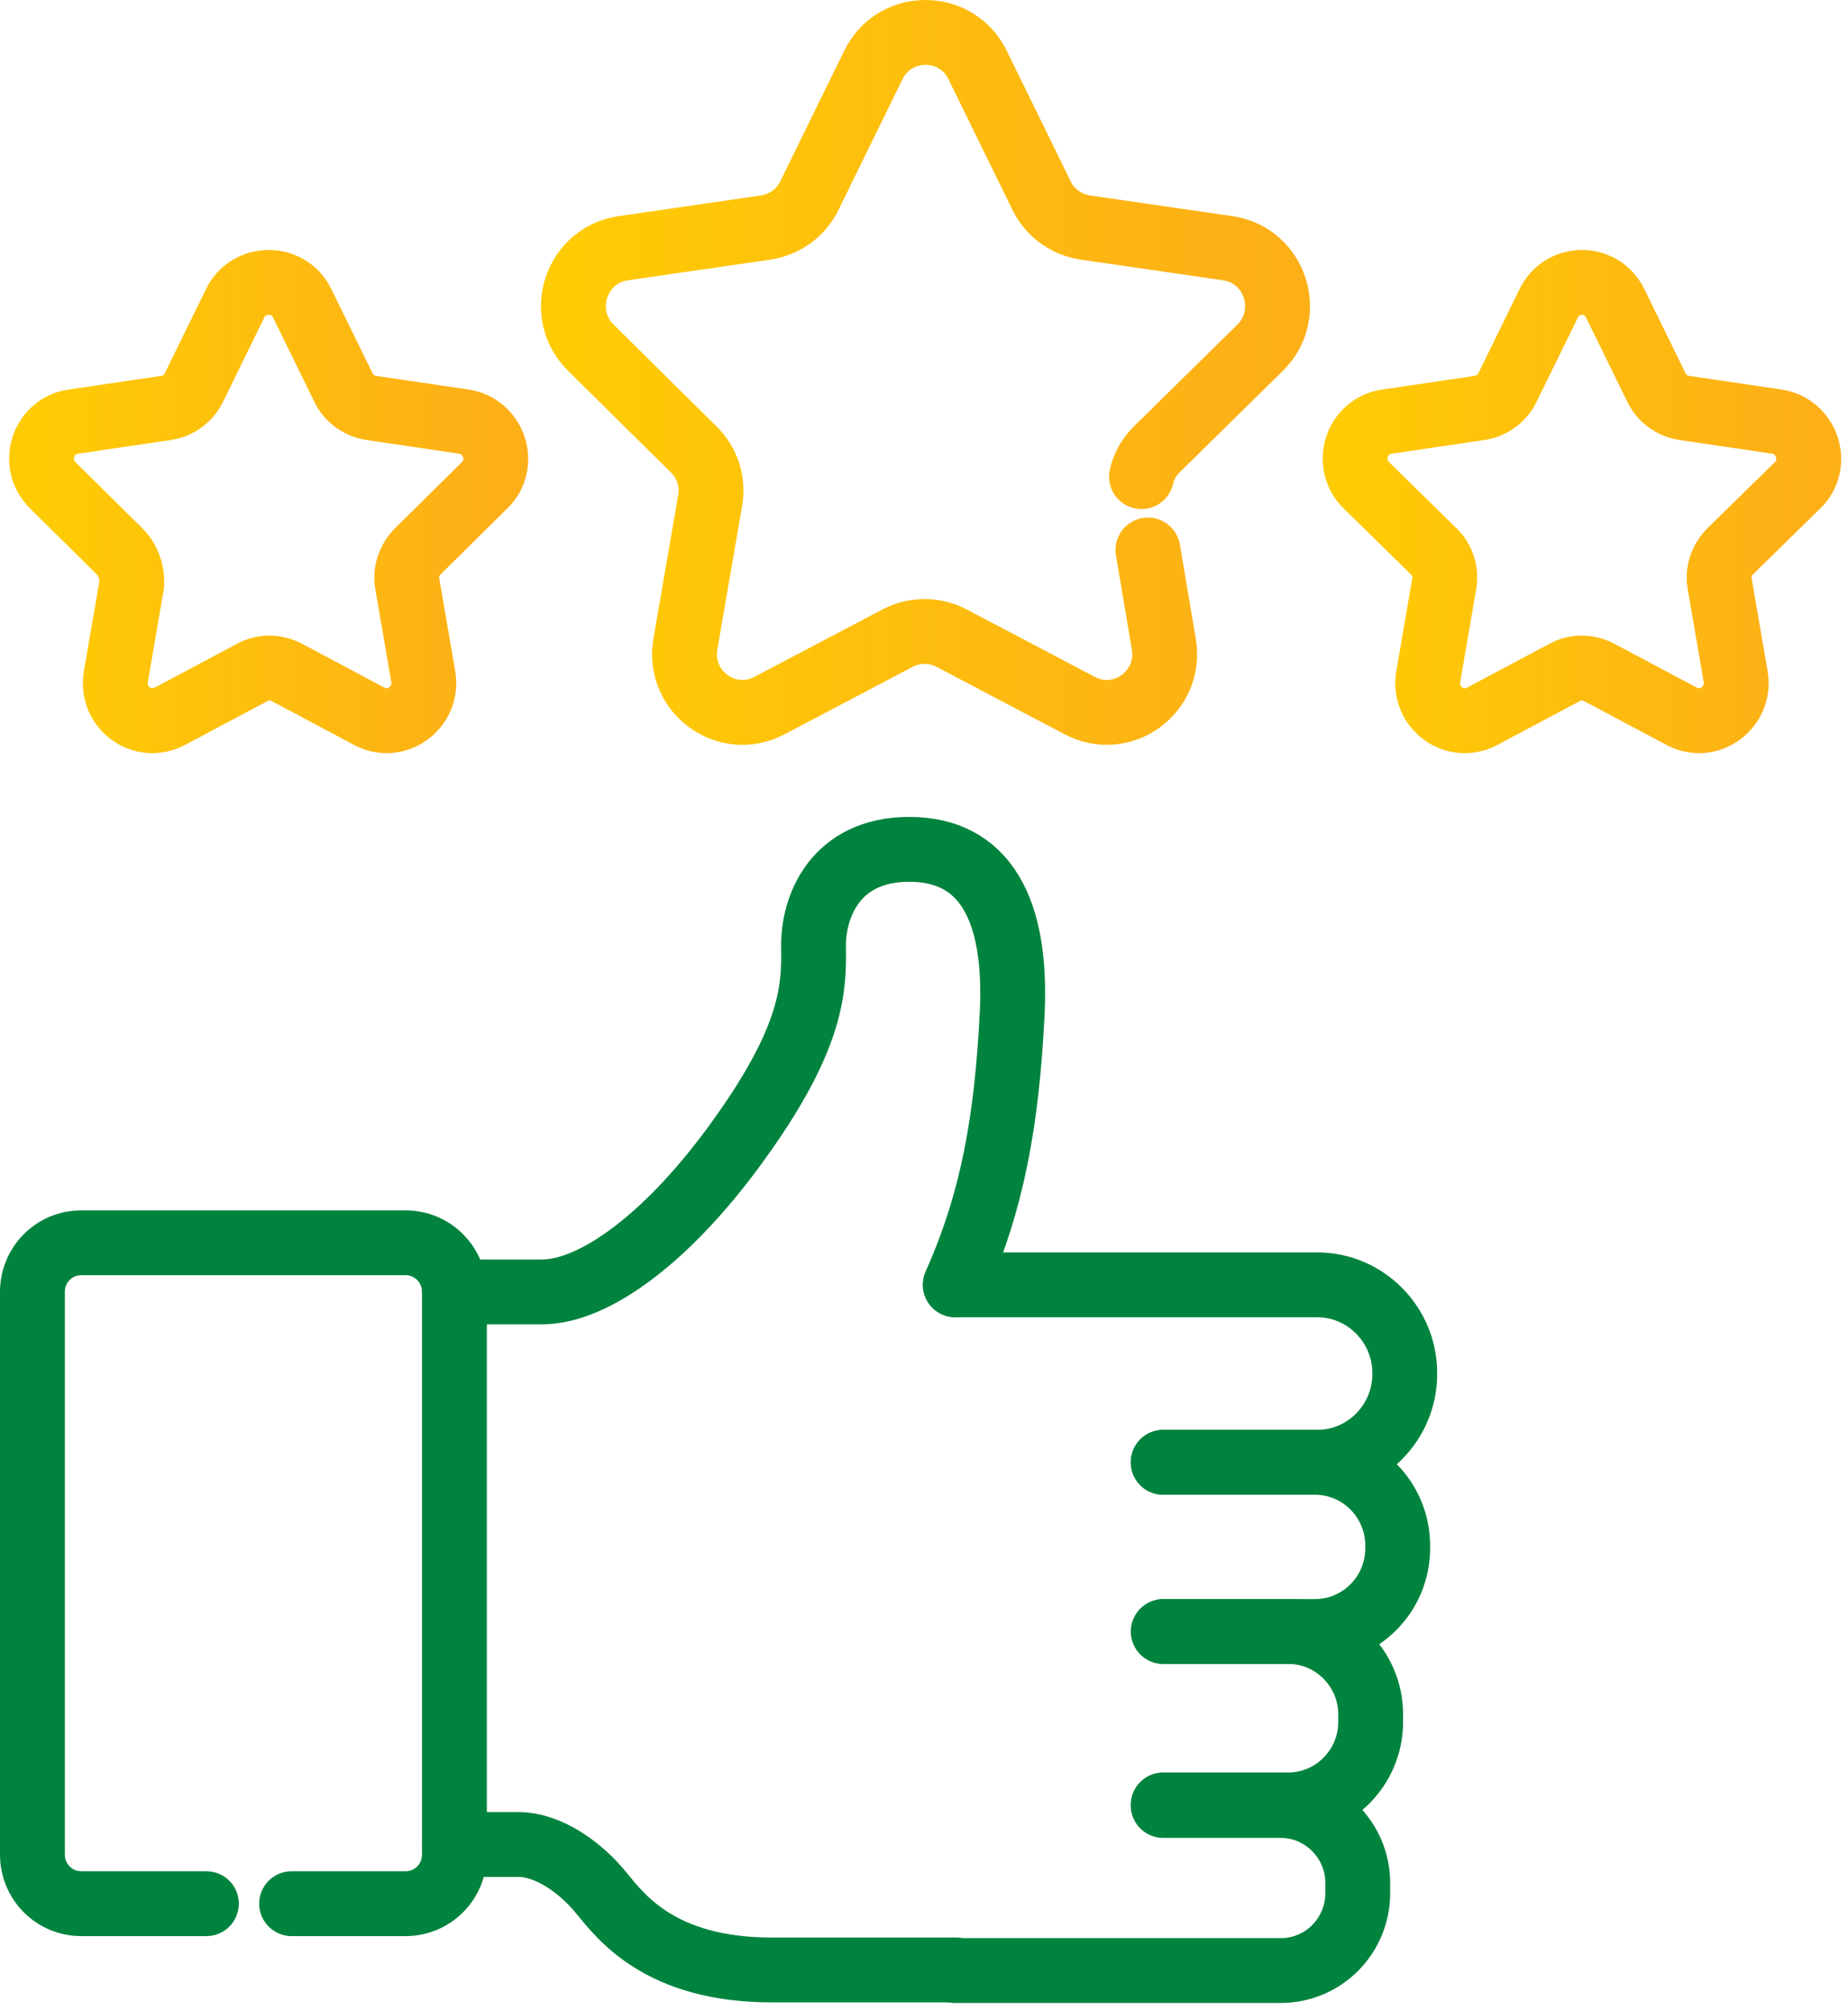
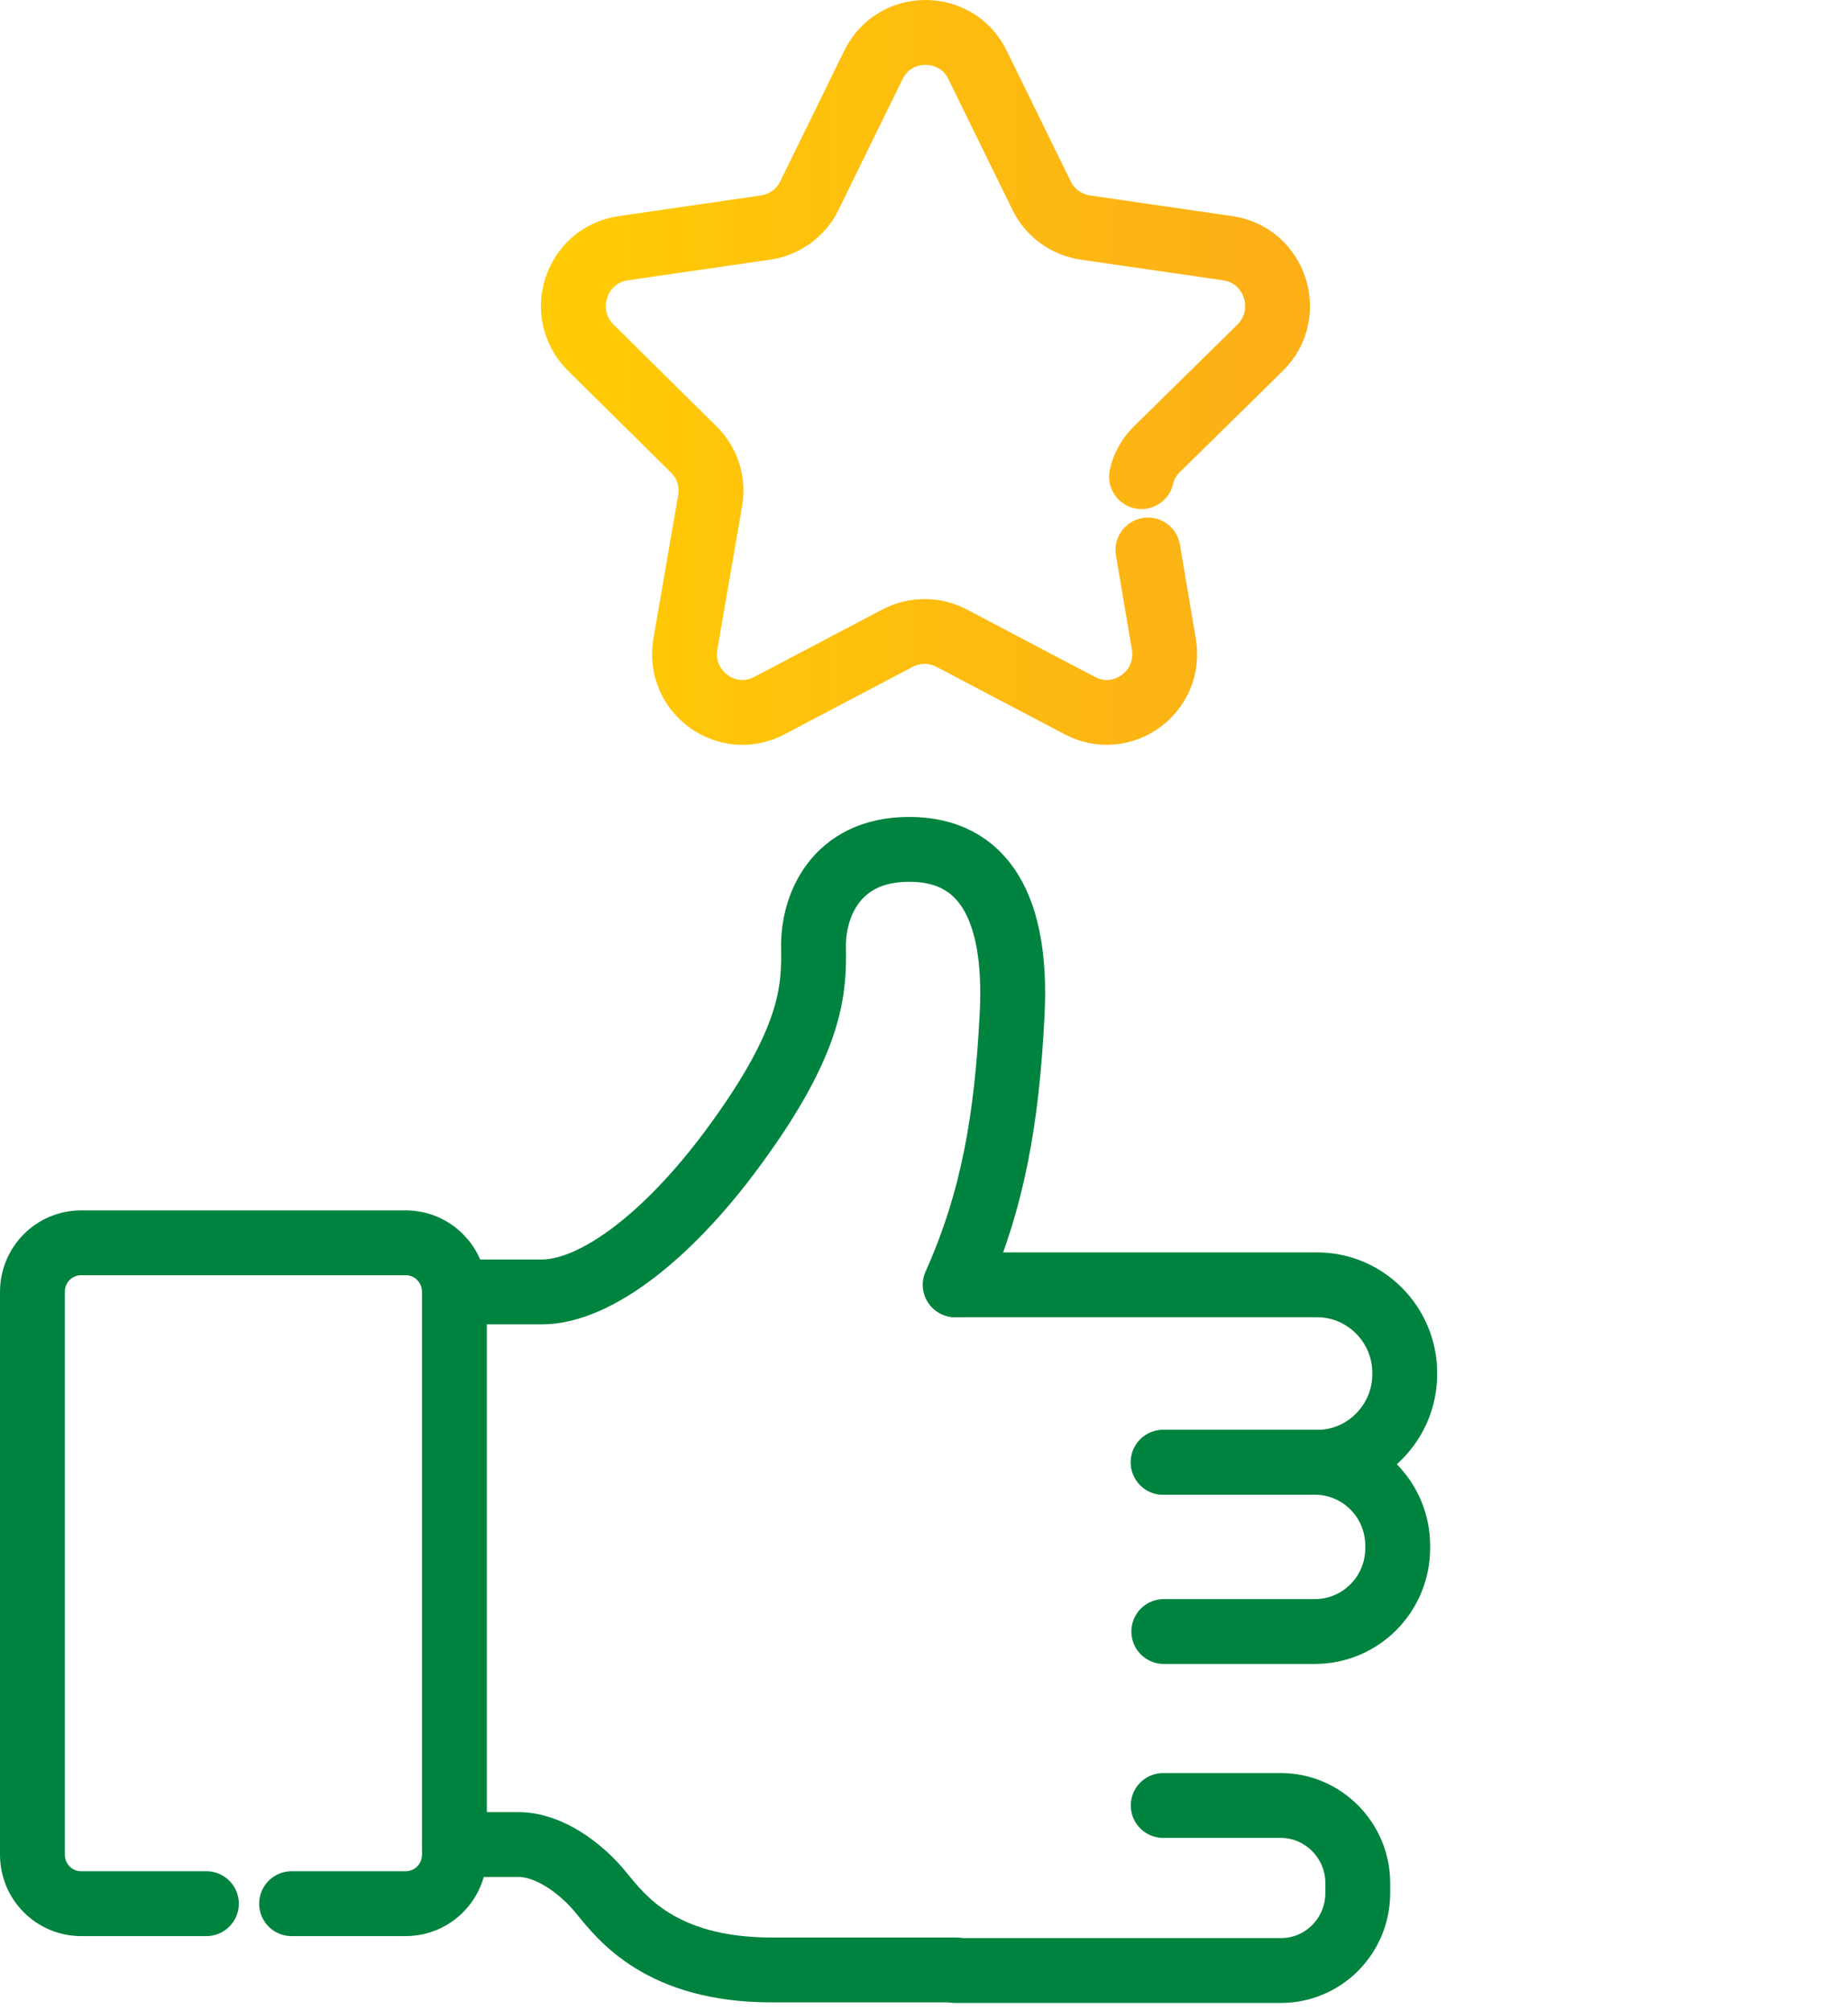
<svg xmlns="http://www.w3.org/2000/svg" width="57" height="62" viewBox="0 0 57 62" fill="none">
  <path d="M8.994 58.714H12.511C13.345 58.714 14.016 58.039 14.016 57.2V39.846C14.016 39.006 13.345 38.331 12.511 38.331H2.505C1.671 38.331 1 39.006 1 39.846V57.2C1 58.039 1.671 58.714 2.505 58.714H6.366" stroke="#00833E" stroke-width="2" stroke-miterlimit="10" stroke-linecap="round" stroke-linejoin="round" />
  <path d="M14.016 39.846C14.016 39.846 15.085 39.846 16.717 39.846C18.348 39.846 20.687 38.131 22.88 35.028C25.092 31.926 25.11 30.43 25.092 29.207C25.074 27.985 25.744 26.196 28.047 26.196C30.349 26.196 31.382 28.003 31.219 31.269C31.056 34.536 30.621 37.036 29.461 39.627" stroke="#00833E" stroke-width="2" stroke-miterlimit="10" stroke-linecap="round" stroke-linejoin="round" />
  <path d="M35.878 45.101H40.555H40.627C42.114 45.101 43.328 43.879 43.328 42.382V42.346C43.328 40.85 42.114 39.627 40.627 39.627H29.479" stroke="#00833E" stroke-width="2" stroke-miterlimit="10" stroke-linecap="round" stroke-linejoin="round" />
  <path d="M35.878 45.101H40.555C41.969 45.101 43.111 46.251 43.111 47.674V47.747C43.111 49.17 41.969 50.32 40.555 50.32H39.757H35.896" stroke="#00833E" stroke-width="2" stroke-miterlimit="10" stroke-linecap="round" stroke-linejoin="round" />
-   <path d="M35.878 50.32H39.739C41.135 50.32 42.277 51.47 42.277 52.875V53.112C42.277 54.517 41.135 55.667 39.739 55.667H39.504H35.878" stroke="#00833E" stroke-width="2" stroke-miterlimit="10" stroke-linecap="round" stroke-linejoin="round" />
  <path d="M35.878 55.685H39.504C40.809 55.685 41.879 56.762 41.879 58.076V58.386C41.879 59.7 40.827 60.776 39.504 60.776H29.461" stroke="#00833E" stroke-width="2" stroke-miterlimit="10" stroke-linecap="round" stroke-linejoin="round" />
  <path d="M29.479 60.758C29.479 60.758 27.231 60.758 23.805 60.758C20.378 60.758 19.164 59.134 18.548 58.386C17.931 57.62 16.934 56.89 15.992 56.89C15.049 56.89 14.016 56.89 14.016 56.89" stroke="#00833E" stroke-width="2" stroke-miterlimit="10" stroke-linecap="round" stroke-linejoin="round" />
  <path d="M35.407 16.963L35.897 19.864C36.15 21.342 34.609 22.455 33.304 21.762L29.352 19.682C28.827 19.408 28.21 19.408 27.685 19.682L23.733 21.762C22.427 22.455 20.887 21.342 21.14 19.864L21.902 15.448C22.011 14.864 21.811 14.262 21.394 13.86L18.222 10.722C17.17 9.682 17.75 7.875 19.219 7.656L23.624 7.017C24.204 6.926 24.712 6.561 24.965 6.032L26.941 1.999C27.594 0.667 29.497 0.667 30.15 1.999L32.126 6.032C32.38 6.561 32.887 6.926 33.467 7.017L37.872 7.656C39.341 7.875 39.921 9.682 38.87 10.722L35.679 13.86C35.443 14.098 35.28 14.371 35.208 14.7" stroke="url(#paint0_linear_1173_5055)" stroke-width="2" stroke-miterlimit="10" stroke-linecap="round" stroke-linejoin="round" />
-   <path d="M9.32 9.353L10.589 11.944C10.753 12.291 11.079 12.528 11.46 12.583L14.306 13.003C15.248 13.149 15.629 14.317 14.94 14.974L12.892 16.999C12.62 17.273 12.493 17.656 12.565 18.021L13.055 20.868C13.218 21.817 12.221 22.547 11.387 22.09L8.849 20.74C8.505 20.558 8.106 20.558 7.78 20.74L5.242 22.09C4.39 22.547 3.411 21.817 3.574 20.868L4.063 18.021C4.082 17.656 3.955 17.273 3.683 16.999L1.634 14.974C0.945 14.299 1.326 13.131 2.269 13.003L5.115 12.583C5.495 12.528 5.822 12.291 5.985 11.944L7.254 9.353C7.671 8.496 8.904 8.496 9.32 9.353Z" stroke="url(#paint1_linear_1173_5055)" stroke-width="2" stroke-miterlimit="10" stroke-linecap="round" stroke-linejoin="round" />
-   <path d="M49.818 9.353L51.087 11.944C51.25 12.291 51.576 12.528 51.957 12.583L54.803 13.003C55.746 13.149 56.127 14.317 55.438 14.974L53.371 16.999C53.099 17.273 52.972 17.656 53.045 18.021L53.534 20.868C53.697 21.817 52.7 22.547 51.866 22.09L49.328 20.74C48.984 20.558 48.585 20.558 48.259 20.74L45.721 22.09C44.869 22.547 43.89 21.817 44.053 20.868L44.543 18.021C44.615 17.638 44.488 17.255 44.216 16.999L42.15 14.974C41.461 14.299 41.842 13.131 42.784 13.003L45.63 12.583C46.011 12.528 46.337 12.291 46.501 11.944L47.77 9.353C48.186 8.496 49.401 8.496 49.818 9.353Z" stroke="url(#paint2_linear_1173_5055)" stroke-width="2" stroke-miterlimit="10" stroke-linecap="round" stroke-linejoin="round" />
  <defs>
    <linearGradient id="paint0_linear_1173_5055" x1="17.686" y1="11.486" x2="39.406" y2="11.486" gradientUnits="userSpaceOnUse">
      <stop stop-color="#FFCB05" />
      <stop offset="1" stop-color="#FCAF17" />
    </linearGradient>
    <linearGradient id="paint1_linear_1173_5055" x1="1.282" y1="15.47" x2="15.292" y2="15.47" gradientUnits="userSpaceOnUse">
      <stop stop-color="#FFCB05" />
      <stop offset="1" stop-color="#FCAF17" />
    </linearGradient>
    <linearGradient id="paint2_linear_1173_5055" x1="41.798" y1="15.47" x2="55.79" y2="15.47" gradientUnits="userSpaceOnUse">
      <stop stop-color="#FFCB05" />
      <stop offset="1" stop-color="#FCAF17" />
    </linearGradient>
  </defs>
</svg>